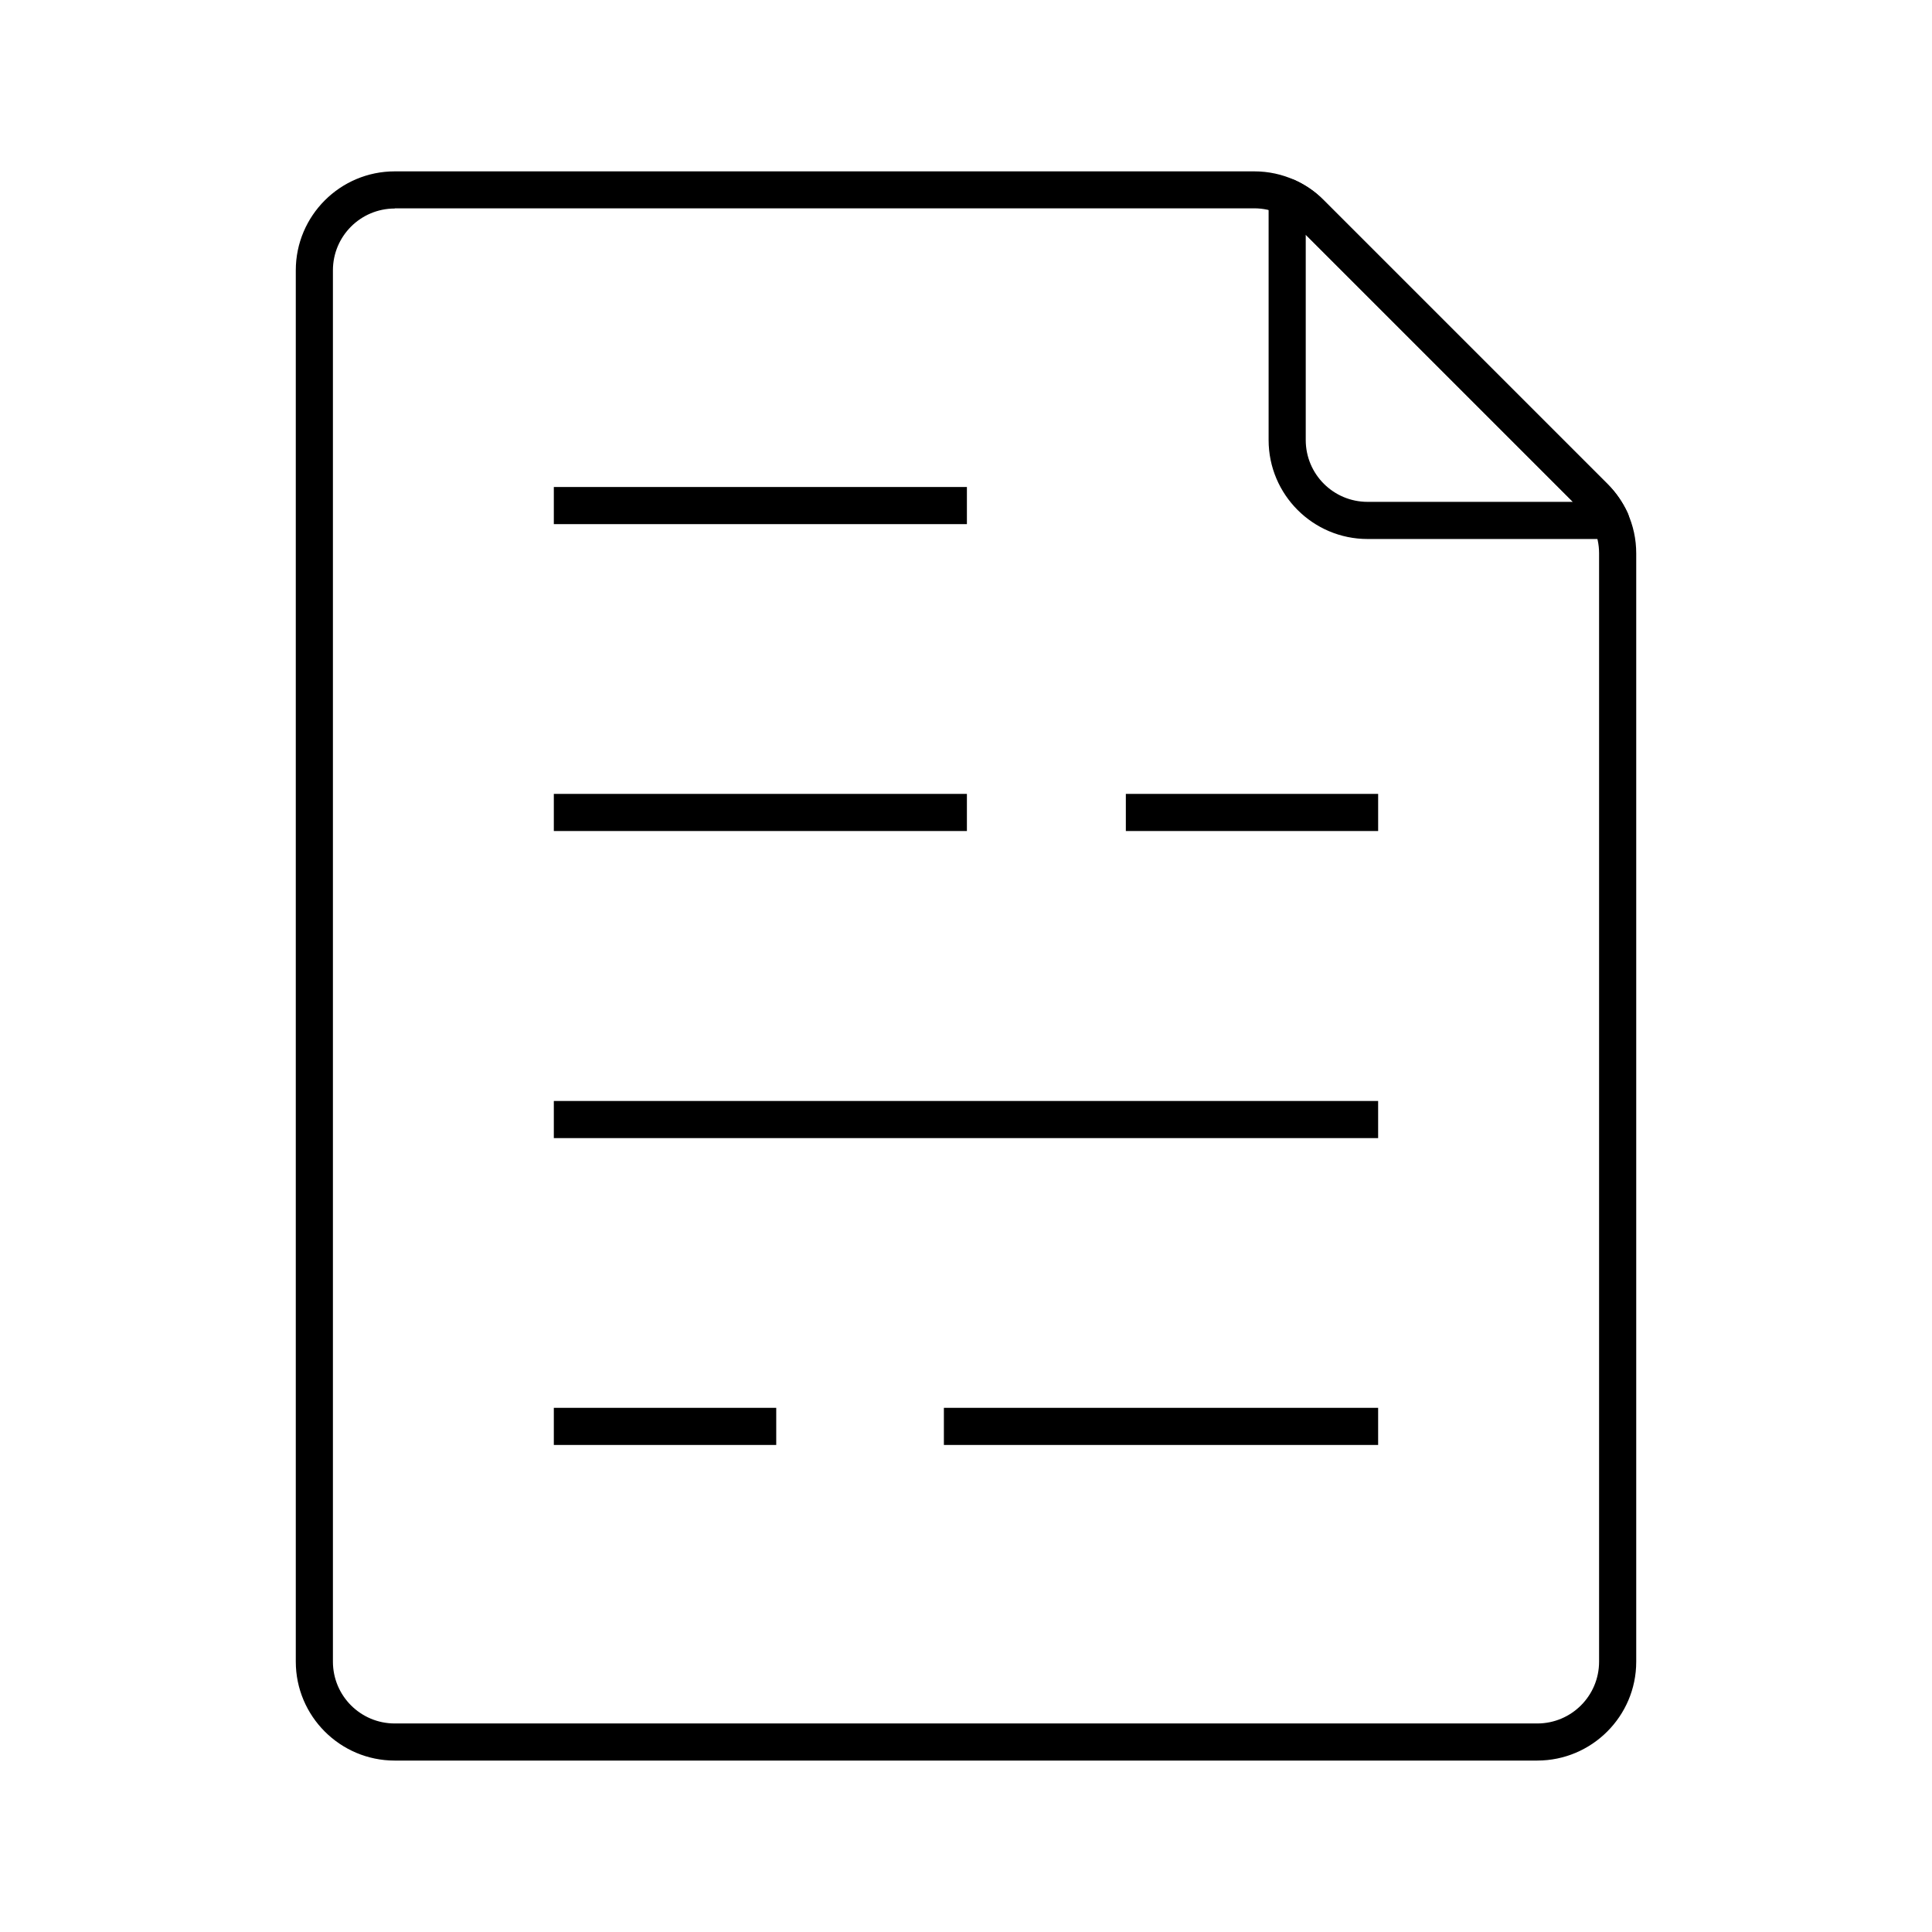
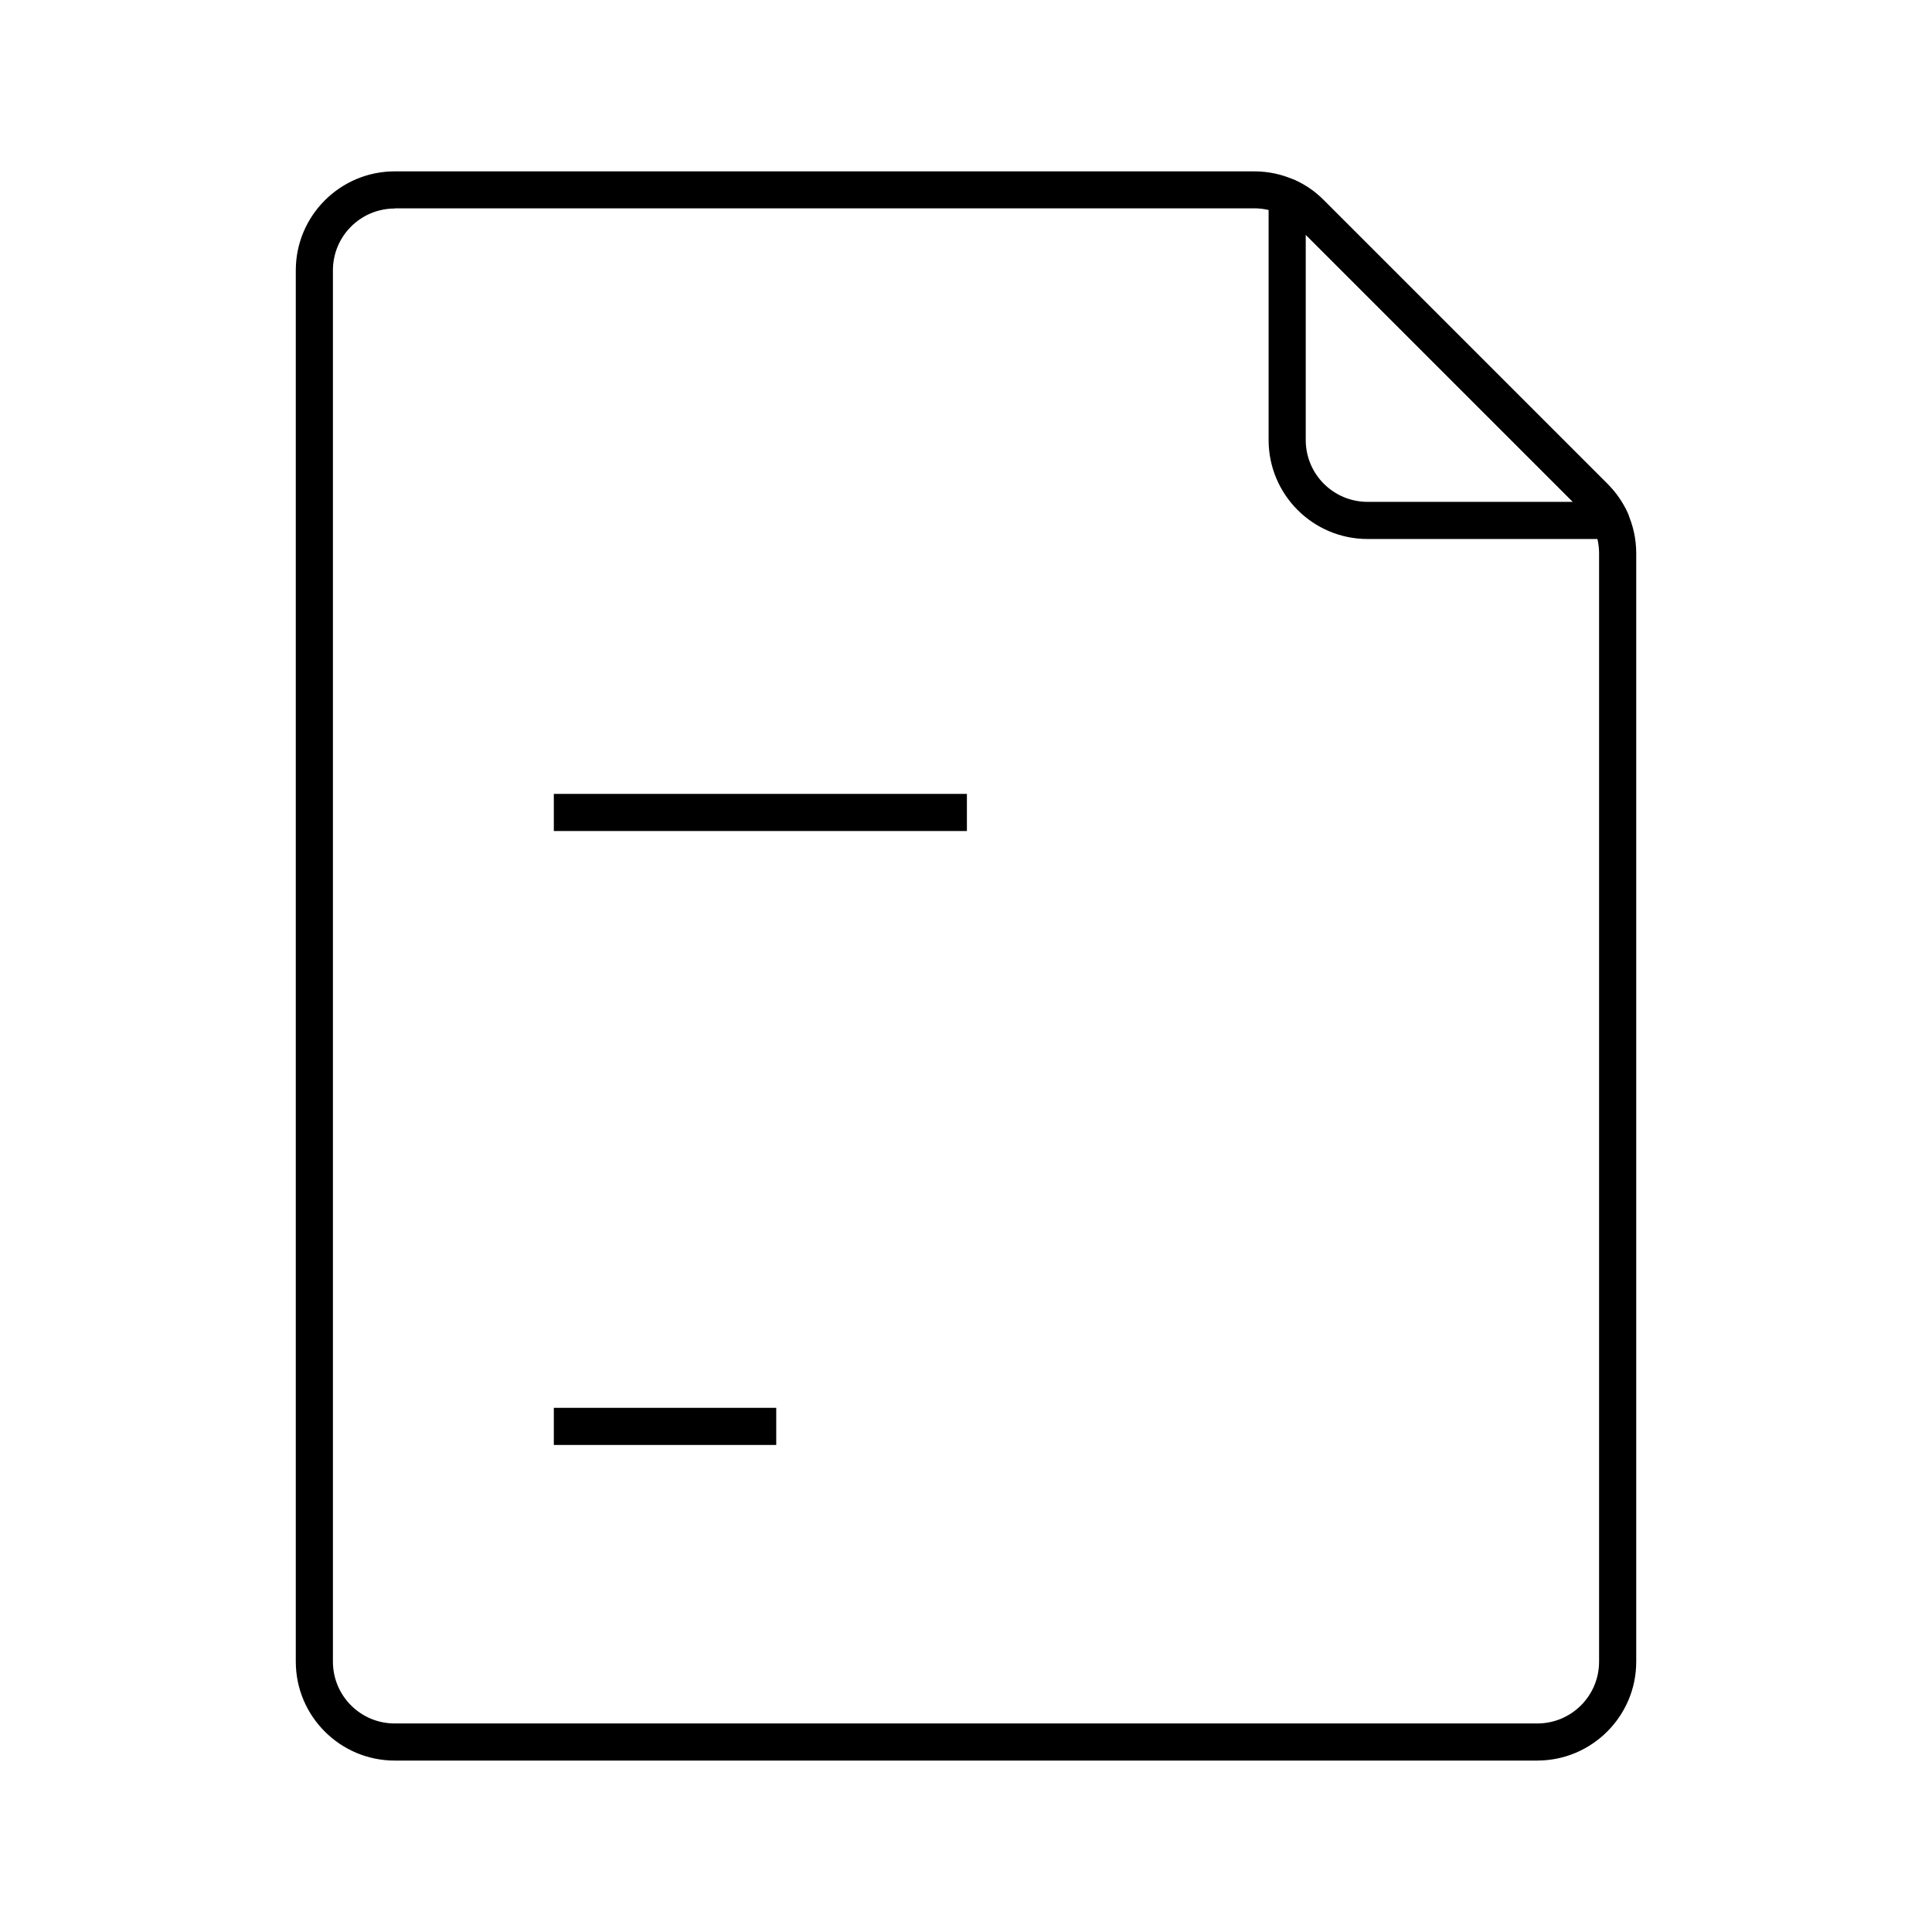
<svg xmlns="http://www.w3.org/2000/svg" fill="#000000" width="800px" height="800px" version="1.1" viewBox="144 144 512 512">
  <g>
    <path d="m551.39 610.57h-302.78c-14.465 0-26.223-11.758-26.223-26.223v-368.71c0-14.465 11.758-26.223 26.223-26.223h227.8c3.738 0 7.379 0.789 10.727 2.312 2.902 1.328 5.461 3.102 7.625 5.312l75.277 75.277c2.215 2.215 3.984 4.773 5.266 7.578 1.523 3.394 2.312 6.988 2.312 10.773v293.73c-0.004 14.414-11.762 26.172-26.227 26.172zm-302.78-411.31c-9.055 0-16.383 7.332-16.383 16.383v368.71c0 9.055 7.332 16.383 16.383 16.383h302.78c9.055 0 16.383-7.332 16.383-16.383v-293.73c0-2.363-0.492-4.574-1.426-6.691-0.789-1.723-1.918-3.344-3.297-4.723l-75.277-75.277s-0.051-0.051-0.051-0.051c-1.277-1.328-2.856-2.41-4.676-3.246-2.066-0.934-4.328-1.426-6.641-1.426h-227.79z" />
    <path d="m570.82 286.84h-64.402c-14.465 0-26.223-11.758-26.223-26.223v-64.406c0-1.672 0.836-3.246 2.262-4.133s3.199-1.031 4.723-0.344c2.902 1.328 5.461 3.102 7.625 5.312l75.277 75.277c2.164 2.164 3.984 4.82 5.266 7.578 0.688 1.523 0.59 3.297-0.344 4.723s-2.508 2.215-4.184 2.215zm-80.785-80.641v54.414c0 9.055 7.332 16.383 16.383 16.383h54.414z" />
-     <path d="m290.77 273.06h109.47v9.84h-109.47z" />
-     <path d="m442.36 354.39h66.863v9.84h-66.863z" />
    <path d="m290.77 354.39h109.47v9.84h-109.47z" />
-     <path d="m394.14 517.09h115.08v9.84h-115.08z" />
    <path d="m290.77 517.09h58.941v9.84h-58.941z" />
-     <path d="m290.77 435.77h218.45v9.84h-218.45z" />
  </g>
</svg>